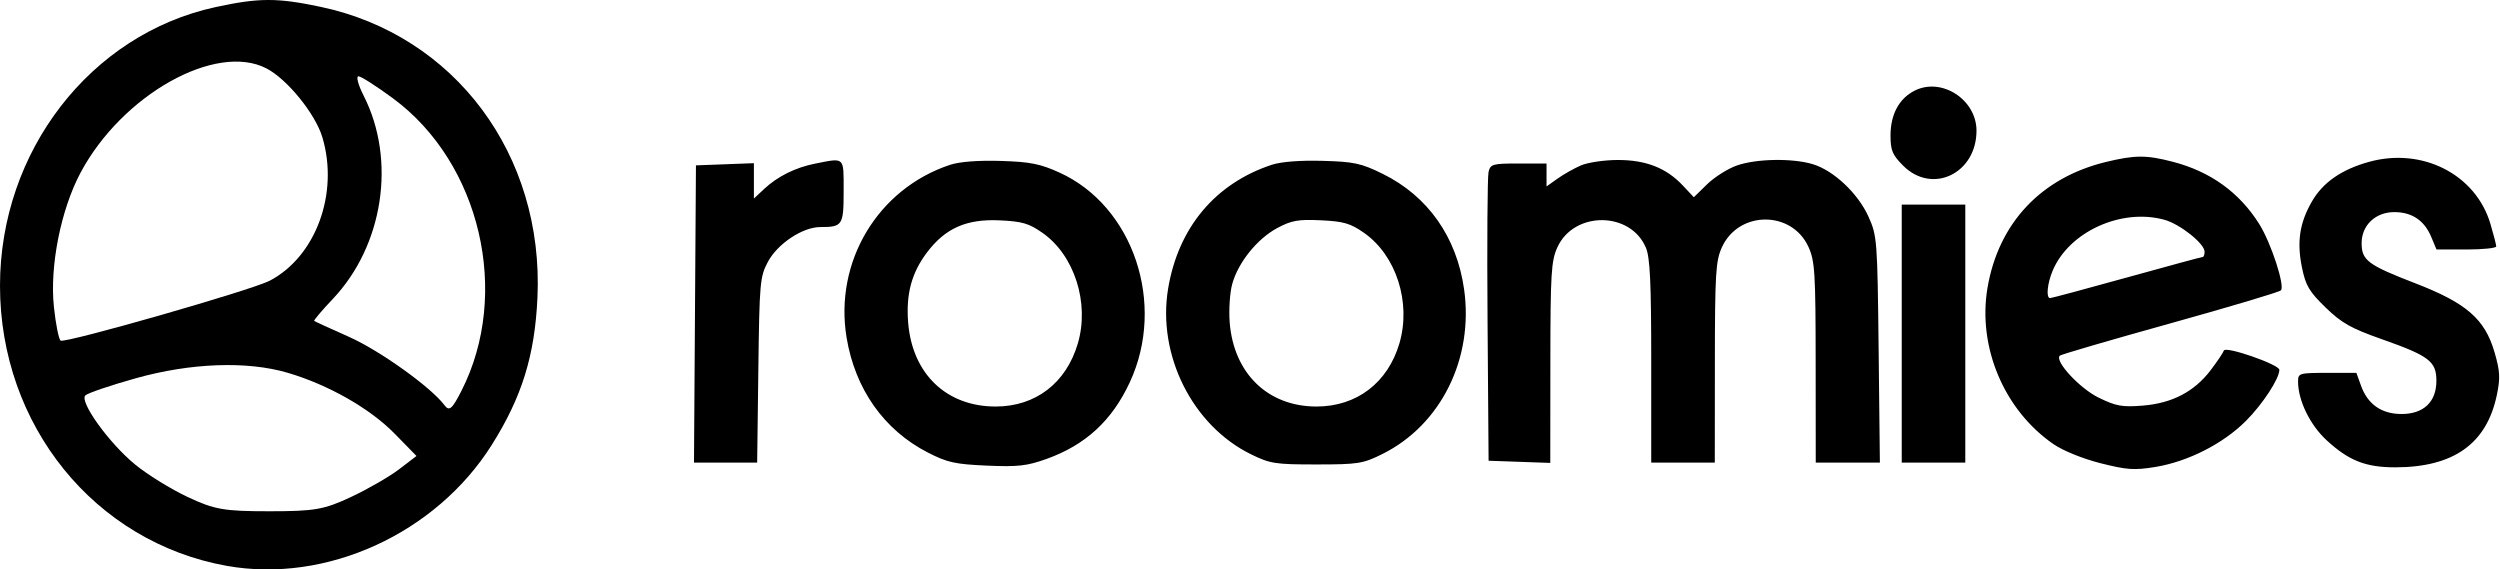
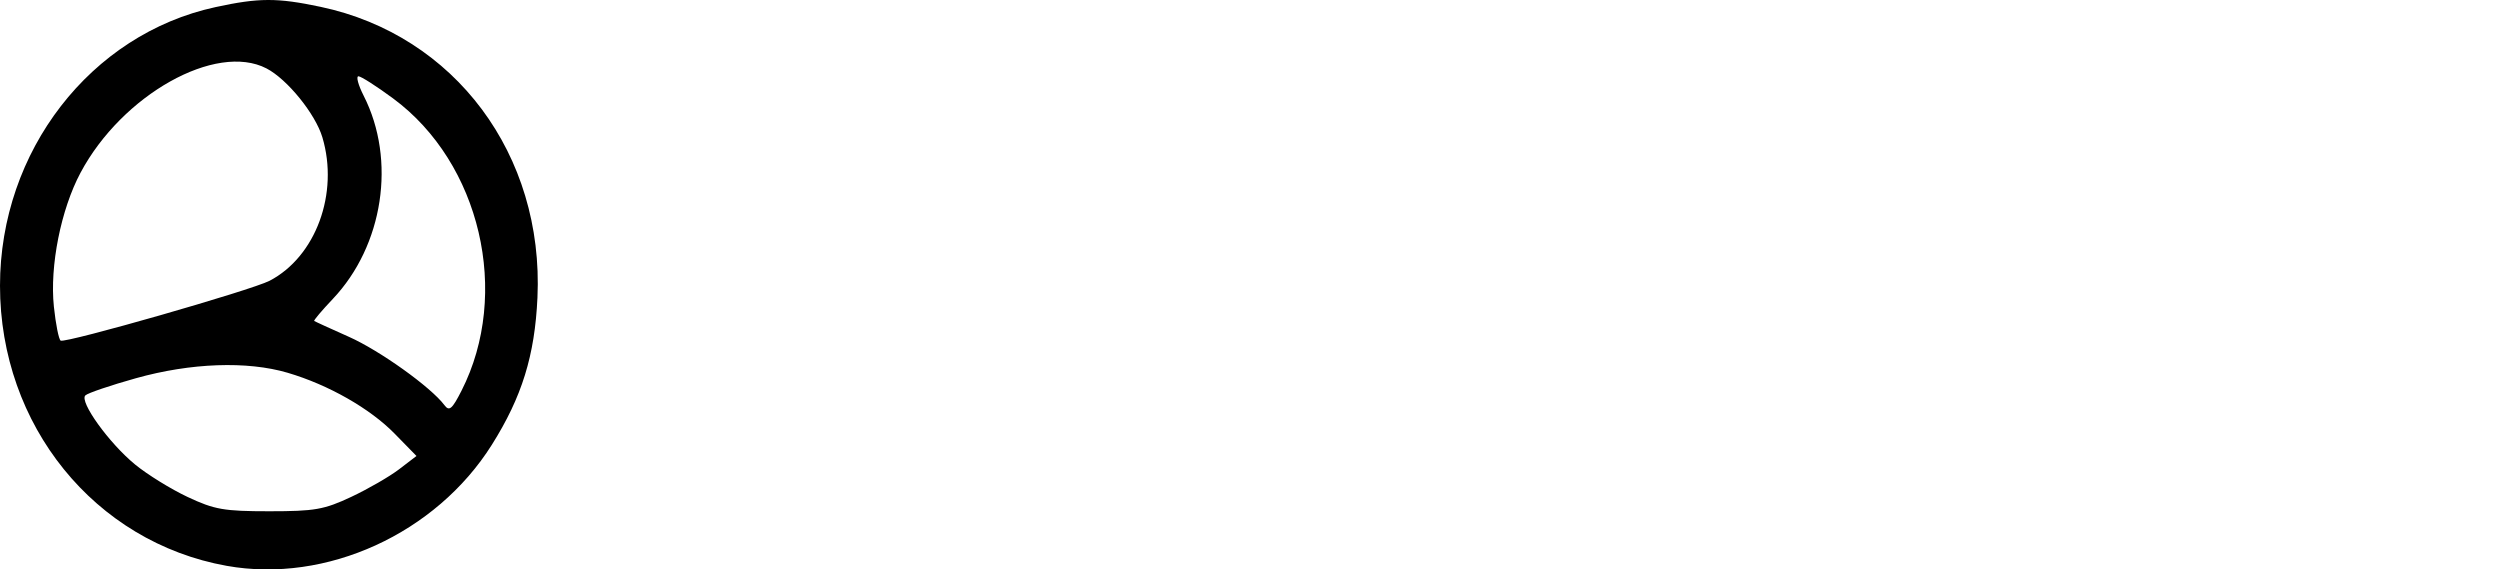
<svg xmlns="http://www.w3.org/2000/svg" width="821" height="187" viewBox="0 0 821 187" fill="none">
-   <path fill-rule="evenodd" clip-rule="evenodd" d="M628.765 29.77C623.656 32.35 620.847 37.571 620.847 44.489C620.847 49.409 621.459 50.867 625.021 54.429C634.534 63.941 649.07 56.994 649.082 42.931C649.092 32.711 637.636 25.291 628.765 29.77ZM691.613 53.184C670.332 58.336 656.306 73.233 652.696 94.519C649.398 113.967 658.15 134.699 674.369 145.858C677.521 148.026 683.983 150.645 689.831 152.125C698.522 154.321 700.96 154.486 707.885 153.338C718.575 151.567 730.073 145.718 737.539 138.251C743.038 132.753 748.543 124.347 748.543 121.452C748.543 119.717 730.838 113.564 730.318 115.12C730.075 115.851 728.109 118.768 725.952 121.6C720.589 128.642 713.314 132.429 703.664 133.203C696.919 133.745 694.907 133.381 689.193 130.586C682.95 127.531 674.659 118.574 676.432 116.801C676.815 116.417 693.058 111.673 712.529 106.257C731.999 100.841 748.429 95.939 749.041 95.366C750.478 94.015 745.803 79.694 741.91 73.53C735.362 63.156 725.908 56.347 713.599 53.143C704.867 50.869 701.152 50.876 691.613 53.184ZM778.012 53.148C768.934 55.658 762.802 59.926 759.185 66.251C755.171 73.268 754.252 79.439 755.964 87.845C757.175 93.784 758.329 95.742 763.708 100.965C768.996 106.099 772.027 107.808 782.22 111.402C797.737 116.872 800.113 118.685 800.113 125.053C800.113 131.976 795.933 135.959 788.669 135.959C782.125 135.959 777.575 132.795 775.375 126.713L773.835 122.452H764.259C755.058 122.452 754.682 122.564 754.682 125.303C754.682 131.504 758.588 139.534 764.056 144.574C771.335 151.283 776.9 153.479 786.607 153.469C805.768 153.449 816.62 145.726 819.961 129.73C821.129 124.133 821.01 121.886 819.212 115.699C816.038 104.777 810.008 99.527 793.176 93.029C777.604 87.019 775.556 85.487 775.556 79.846C775.556 73.984 780.111 69.655 786.278 69.655C792.083 69.655 796.158 72.388 798.417 77.797L800.146 81.933H809.952C815.346 81.933 819.759 81.481 819.759 80.929C819.759 80.375 818.899 77.028 817.848 73.488C813.031 57.269 795.49 48.313 778.012 53.148ZM267.626 53.747C261.23 55.011 255.338 57.945 250.957 62.043L247.58 65.203V59.396V53.59L238.064 53.948L228.548 54.307L228.228 103.114L227.906 151.921H238.279H248.652L249.038 121.531C249.401 92.767 249.569 90.866 252.182 85.977C255.362 80.028 263.594 74.566 269.382 74.566C276.692 74.566 277.049 74.019 277.049 62.77C277.049 51.306 277.549 51.785 267.626 53.747ZM312.042 54.115C288.277 61.959 273.894 85.961 278.023 110.884C280.828 127.803 290.306 141.216 304.675 148.597C311.062 151.878 313.642 152.451 324.068 152.909C334.276 153.359 337.244 153.026 343.713 150.703C356.526 146.102 365.195 138.114 371.036 125.522C382.976 99.784 372.201 67.685 347.923 56.67C341.571 53.788 338.317 53.144 328.618 52.849C321.314 52.626 315.118 53.1 312.042 54.115ZM417.637 54.119C399.065 60.264 386.924 74.782 383.605 94.815C379.999 116.575 391.58 139.729 410.792 149.17C417.103 152.272 418.788 152.535 432.372 152.527C446.04 152.52 447.606 152.271 454.009 149.081C473.227 139.508 484.027 117.692 480.803 94.958C478.372 77.816 468.894 64.384 454.085 57.094C447.004 53.608 444.703 53.111 434.31 52.821C426.976 52.617 420.7 53.106 417.637 54.119ZM519.159 54.33C516.918 55.304 513.465 57.253 511.485 58.663L507.884 61.227V57.46V53.693H498.699C490.191 53.693 489.464 53.897 488.842 56.455C488.471 57.975 488.322 79.938 488.51 105.262L488.853 151.307L498.983 151.663L509.112 152.02L509.139 119.125C509.164 89.769 509.411 85.693 511.439 81.226C516.881 69.246 535.496 69.34 540.526 81.376C541.88 84.618 542.264 92.873 542.264 118.729V151.921H552.701H563.138L563.165 119.076C563.189 89.768 563.436 85.692 565.465 81.226C570.965 69.115 588.428 69.033 593.904 81.093C596.006 85.725 596.238 89.467 596.263 119.076L596.29 151.921H606.821H617.352L616.942 114.778C616.543 78.734 616.445 77.444 613.606 71.143C610.166 63.504 602.154 55.963 595.299 53.909C588.576 51.895 576.736 52.109 570.353 54.359C567.397 55.401 563.016 58.169 560.617 60.511L556.254 64.769L552.636 60.917C547.208 55.14 540.495 52.515 531.214 52.54C526.824 52.552 521.399 53.358 519.159 54.33ZM624.53 109.56V151.921H634.967H645.404V109.56V67.199H634.967H624.53V109.56ZM710.82 72.184C715.963 73.612 723.986 80.005 723.986 82.675C723.986 83.618 723.706 84.389 723.364 84.389C723.021 84.389 711.796 87.428 698.419 91.142C685.041 94.856 673.718 97.895 673.256 97.895C671.87 97.895 672.306 93.171 674.083 88.917C679.432 76.112 696.679 68.257 710.82 72.184ZM342.354 76.469C352.831 83.8 357.856 99.478 353.977 112.736C350.162 125.774 340.107 133.503 326.963 133.503C310.774 133.503 299.572 122.745 298.236 105.912C297.493 96.562 299.361 89.612 304.42 82.906C310.425 74.942 317.375 71.866 328.234 72.361C335.692 72.702 337.879 73.338 342.354 76.469ZM447.949 76.469C458.529 83.871 463.49 99.344 459.576 112.722C455.783 125.685 445.539 133.503 432.346 133.503C416.376 133.503 405.16 122.65 403.831 105.912C403.507 101.84 403.872 96.184 404.642 93.342C406.561 86.248 412.862 78.406 419.479 74.873C424.154 72.379 426.365 71.989 433.829 72.345C441.27 72.699 443.484 73.346 447.949 76.469Z" fill="black" />
  <path fill-rule="evenodd" clip-rule="evenodd" d="M70.76 2.337C29.731 11.227 0 49.669 0 93.828C0 139.652 31.067 178.043 74.441 185.821C107.137 191.685 143.157 175.242 161.516 146.076C171.414 130.349 175.629 116.749 176.5 97.743C178.647 50.813 149.394 11.581 105.297 2.249C91.024 -0.772 85.031 -0.757 70.76 2.337ZM87.522 22.473C94.331 26.006 103.571 37.4 105.869 45.098C111.363 63.497 103.715 84.284 88.539 92.203C82.661 95.27 21.57 112.773 19.927 111.86C19.306 111.514 18.3 106.485 17.692 100.683C16.297 87.382 20.002 68.792 26.454 56.705C40.117 31.109 70.906 13.851 87.522 22.473ZM129.12 32.345C157.774 53.511 167.795 96.374 151.556 128.316C148.471 134.381 147.536 135.172 145.951 133.052C141.52 127.134 124.719 115.116 114.564 110.603C108.541 107.925 103.422 105.584 103.188 105.398C102.956 105.213 105.692 101.974 109.27 98.2C125.909 80.649 130.18 52.589 119.431 31.446C117.643 27.929 116.87 25.052 117.714 25.052C118.556 25.052 123.69 28.333 129.12 32.345ZM94.461 122.416C107.863 126.367 121.5 134.131 129.627 142.44L136.77 149.743L131.071 154.104C127.937 156.503 120.856 160.589 115.335 163.182C106.448 167.358 103.365 167.898 88.45 167.898C73.552 167.898 70.447 167.356 61.612 163.204C56.116 160.621 48.349 155.818 44.35 152.532C35.774 145.481 25.967 131.845 28.034 129.847C28.831 129.076 36.307 126.539 44.646 124.206C62.673 119.163 81.172 118.499 94.461 122.416Z" fill="black" />
</svg>